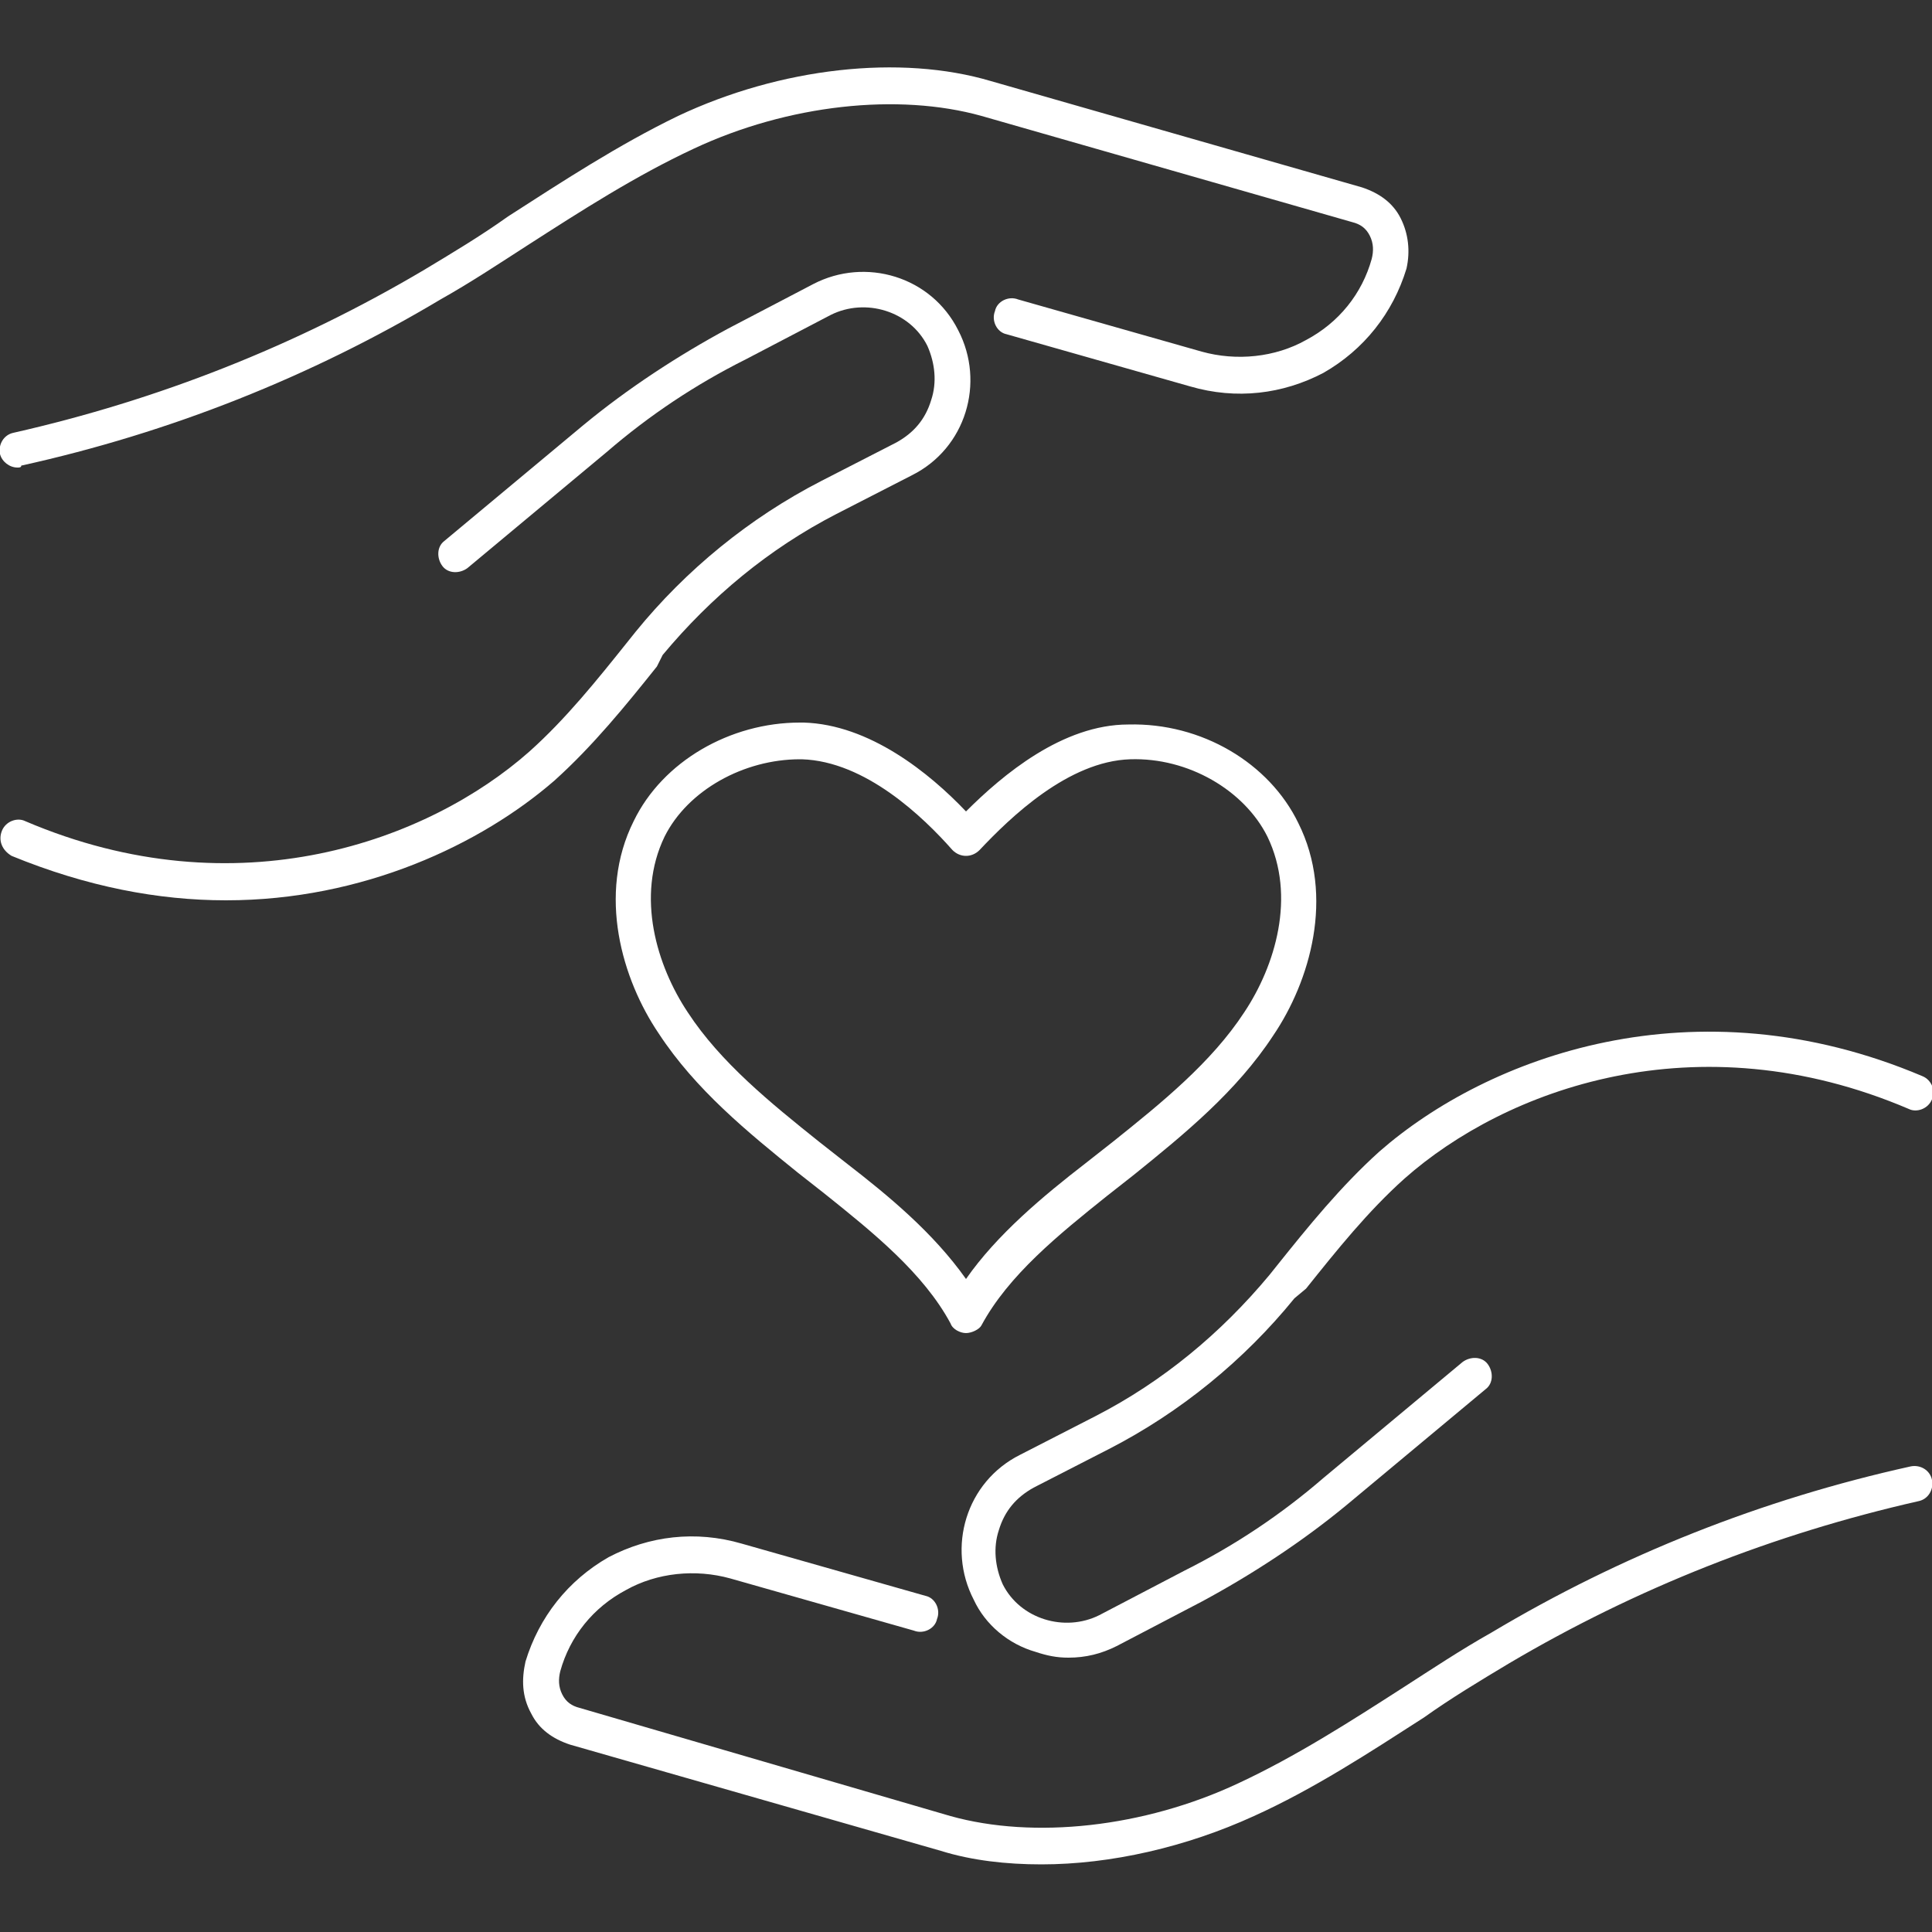
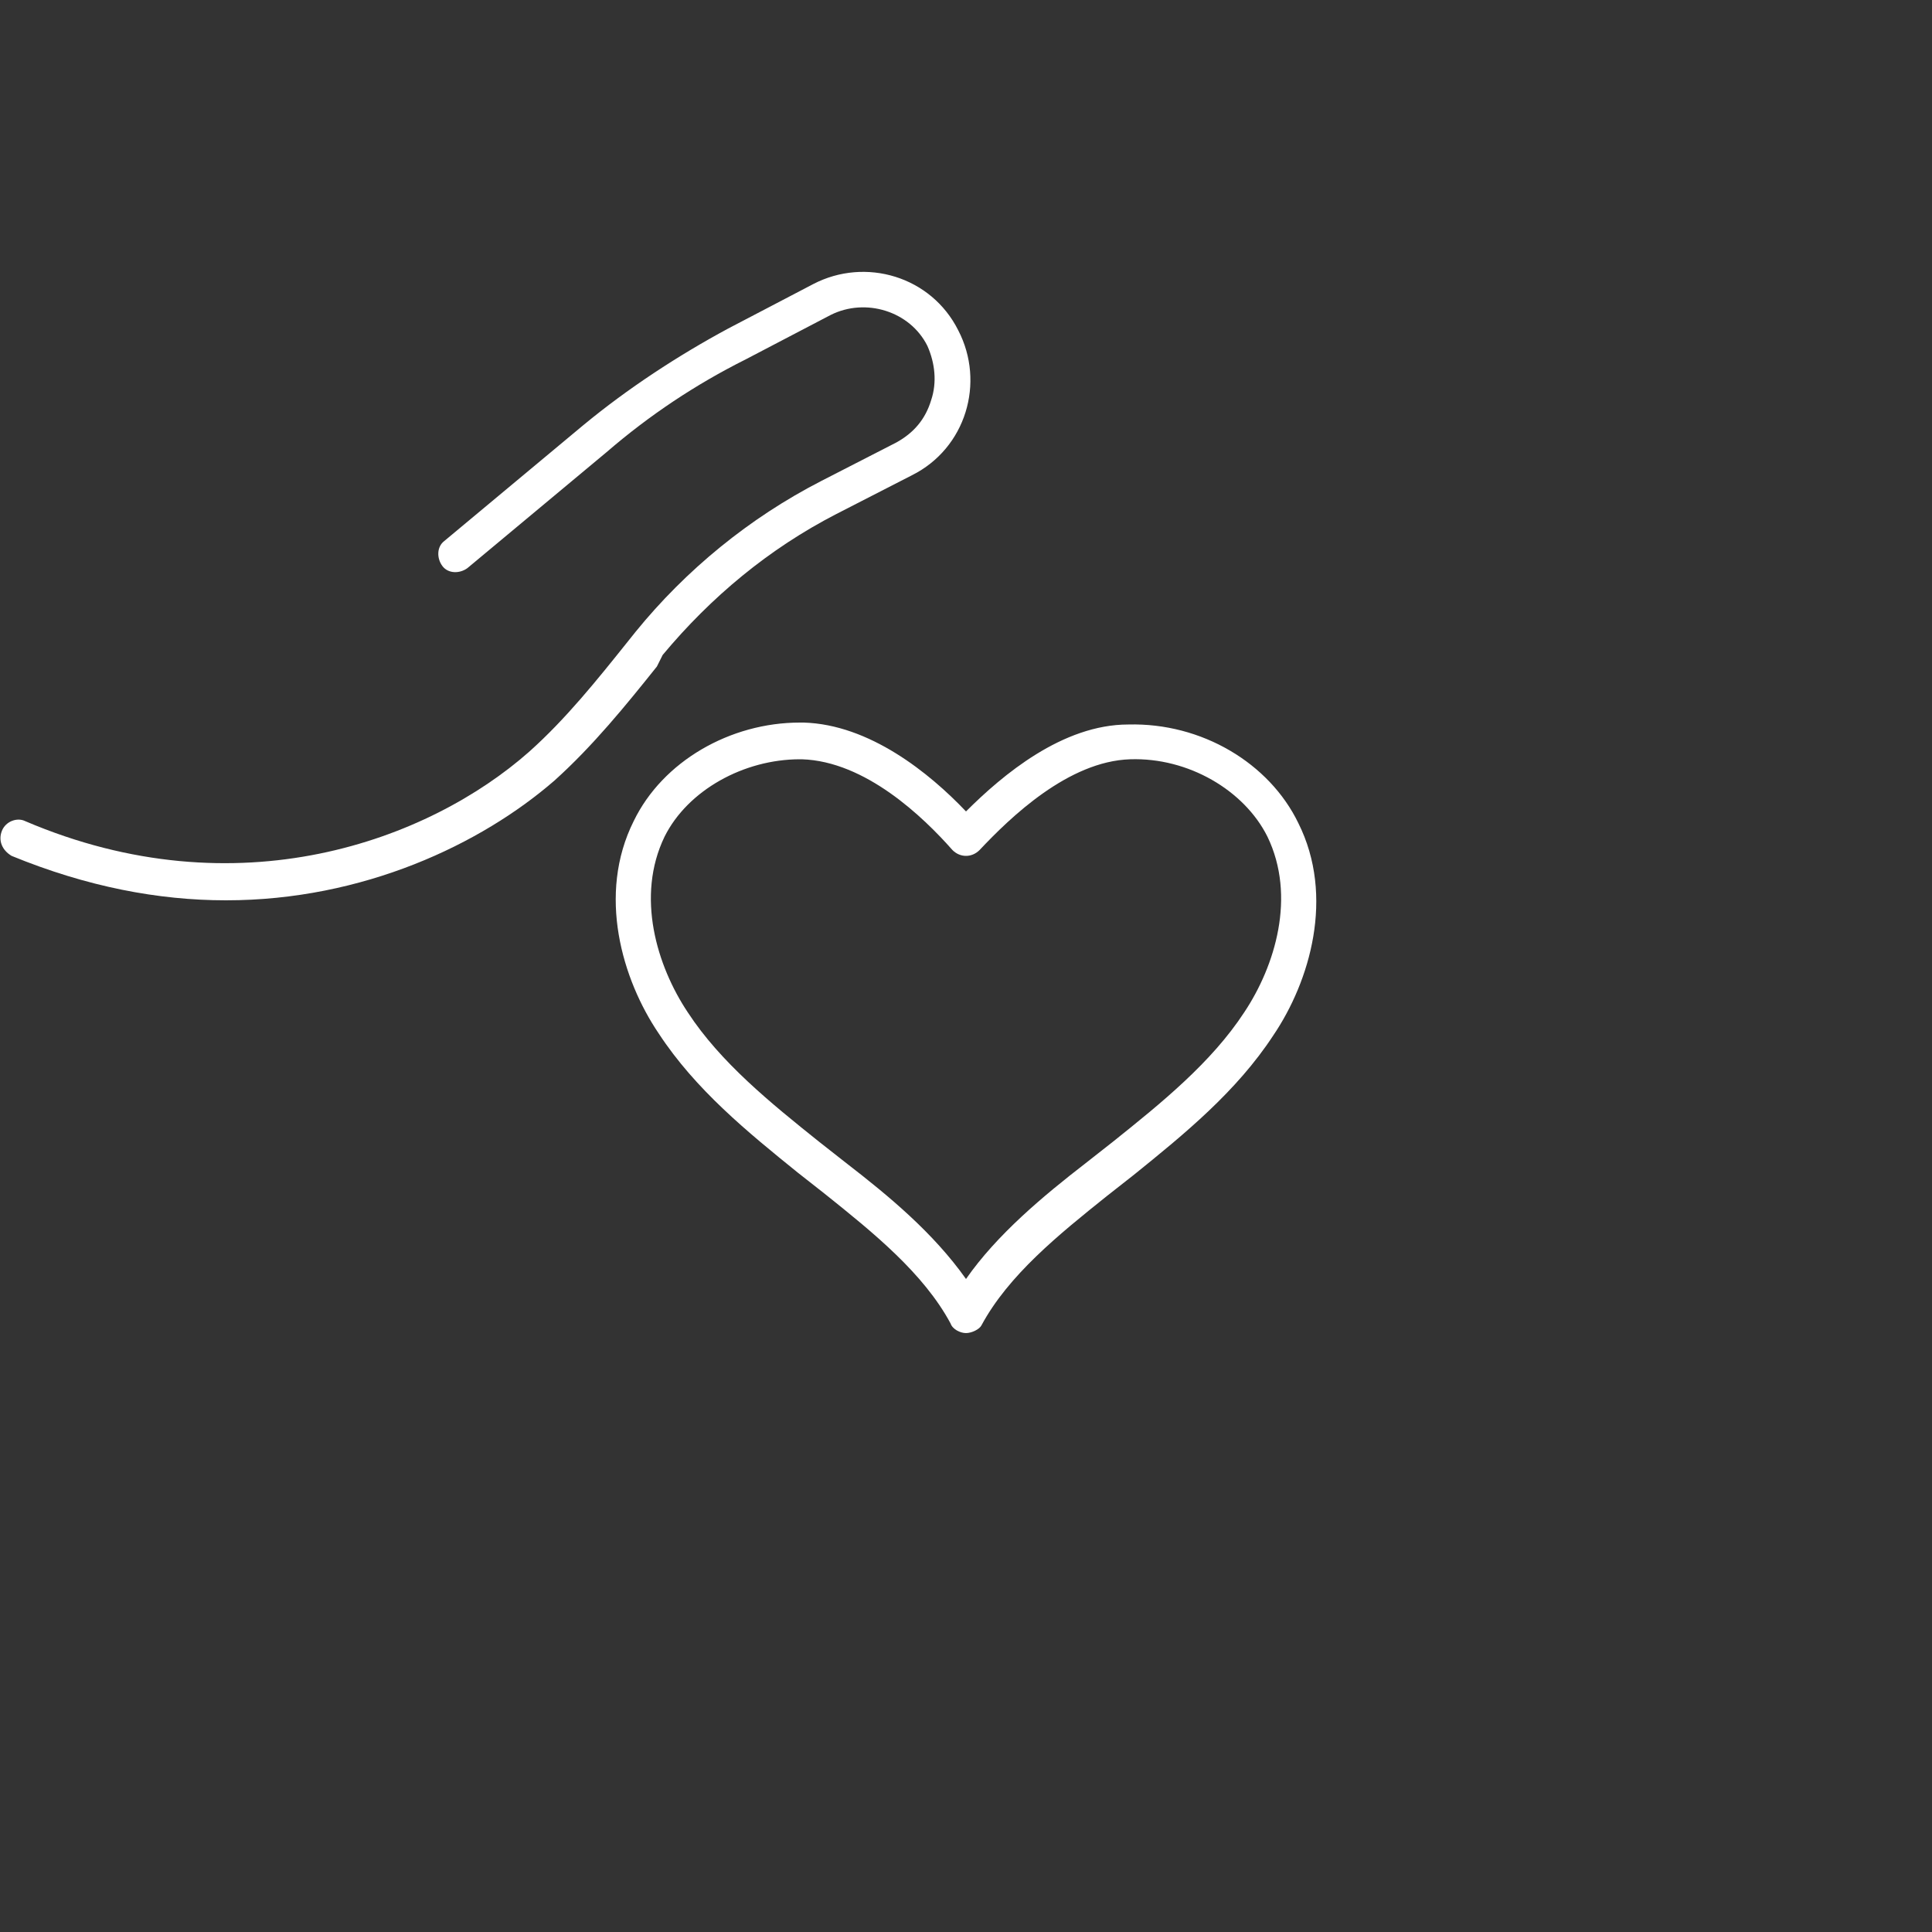
<svg xmlns="http://www.w3.org/2000/svg" height="100px" width="100px" fill="#FFFFFF" version="1.1" x="0px" y="0px" viewBox="0 0 100 100" style="enable-background:new 0 0 100 100;" xml:space="preserve">
  <rect x="0" y="0" width="100" height="100" fill="#333333" stroke="none" />
  <g>
    <g>
      <g>
-         <path d="M53.9,96.5c-1.8,0-3.6-0.2-5.2-0.7l-19.2-5.5c-0.9-0.3-1.6-0.8-2-1.6C27,87.8,27,86.9,27.2,86     c0.7-2.3,2.2-4.2,4.3-5.4c2.1-1.1,4.5-1.4,6.9-0.7l9.5,2.7c0.5,0.1,0.8,0.7,0.6,1.2c-0.1,0.5-0.7,0.8-1.2,0.6l-9.5-2.7     c-1.8-0.5-3.8-0.3-5.4,0.6c-1.7,0.9-2.9,2.4-3.4,4.2c-0.1,0.4-0.1,0.8,0.1,1.2c0.2,0.4,0.5,0.6,0.9,0.7L49.2,94     c4.3,1.2,10,0.6,14.9-1.7c3-1.4,5.8-3.2,8.6-5c1.4-0.9,2.9-1.9,4.5-2.8c6.7-4,14-6.9,21.7-8.6c0.5-0.1,1,0.2,1.1,0.7     c0.1,0.5-0.2,1-0.7,1.1c-7.5,1.7-14.6,4.5-21.2,8.4c-1.5,0.9-3,1.8-4.4,2.8c-2.8,1.8-5.7,3.7-8.8,5.1     C61.4,95.6,57.5,96.5,53.9,96.5z" />
-       </g>
+         </g>
      <g>
-         <path d="M55.3,85.8c-0.6,0-1.1-0.1-1.7-0.3c-1.4-0.4-2.6-1.4-3.2-2.7c-1.4-2.7-0.4-6.1,2.4-7.5l3.9-2     c3.5-1.8,6.5-4.3,9-7.3l0.4-0.5c1.6-2,3.3-4.1,5.3-5.9c5.6-4.9,16.3-8.9,28.1-3.9c0.5,0.2,0.7,0.8,0.5,1.2     c-0.2,0.5-0.8,0.7-1.2,0.5c-11-4.7-20.9-1-26.1,3.6c-1.9,1.7-3.5,3.7-5.1,5.7L67,67.2c-2.6,3.2-5.9,5.9-9.6,7.8l-3.9,2     c-0.9,0.5-1.5,1.2-1.8,2.2c-0.3,0.9-0.2,1.9,0.2,2.8c0.9,1.8,3.2,2.5,5,1.6l4.4-2.3c2.6-1.3,5-2.9,7.2-4.8l7.2-6     c0.4-0.3,1-0.3,1.3,0.1c0.3,0.4,0.3,1-0.1,1.3l-7.2,6c-2.3,1.9-4.9,3.6-7.5,5l-4.4,2.3C57,85.6,56.2,85.8,55.3,85.8z" />
-       </g>
+         </g>
      <g>
-         <path d="M0.9,24.2c-0.4,0-0.8-0.3-0.9-0.7c-0.1-0.5,0.2-1,0.7-1.1c7.5-1.7,14.6-4.5,21.2-8.4     c1.5-0.9,3-1.8,4.4-2.8C29.1,9.4,32,7.5,35.1,6c5.3-2.5,11.5-3.2,16.2-1.8l19.2,5.5c0.9,0.3,1.6,0.8,2,1.6     c0.4,0.8,0.5,1.7,0.3,2.6c-0.7,2.3-2.2,4.2-4.3,5.4c-2.1,1.1-4.5,1.4-6.9,0.7l-9.5-2.7c-0.5-0.1-0.8-0.7-0.6-1.2     c0.1-0.5,0.7-0.8,1.2-0.6l9.5,2.7c1.8,0.5,3.8,0.3,5.4-0.6c1.7-0.9,2.9-2.4,3.4-4.2c0.1-0.4,0.1-0.8-0.1-1.2     c-0.2-0.4-0.5-0.6-0.9-0.7L50.8,6c-4.3-1.2-10-0.6-14.9,1.7c-3,1.4-5.8,3.2-8.6,5c-1.4,0.9-2.9,1.9-4.5,2.8     c-6.7,4-14,6.9-21.7,8.6C1.1,24.2,1,24.2,0.9,24.2z" />
-       </g>
+         </g>
      <g>
        <path d="M11.7,46.6c-3.5,0-7.2-0.7-11.1-2.3C0.1,44-0.1,43.5,0.1,43c0.2-0.5,0.8-0.7,1.2-0.5     c11,4.7,20.9,1,26.1-3.6c1.9-1.7,3.5-3.7,5.1-5.7l0.4-0.5c2.6-3.2,5.9-5.9,9.6-7.8l3.9-2c0.9-0.5,1.5-1.2,1.8-2.2     c0.3-0.9,0.2-1.9-0.2-2.8c-0.9-1.8-3.2-2.5-5-1.6l-4.4,2.3c-2.6,1.3-5,2.9-7.2,4.8l-7.2,6c-0.4,0.3-1,0.3-1.3-0.1     c-0.3-0.4-0.3-1,0.1-1.3l7.2-6c2.3-1.9,4.9-3.6,7.5-5l4.4-2.3c2.7-1.4,6.1-0.4,7.5,2.4c1.4,2.7,0.4,6.1-2.4,7.5l-3.9,2     c-3.5,1.8-6.5,4.3-9,7.3L34,34.5c-1.6,2-3.3,4.1-5.3,5.9C24.9,43.7,18.8,46.6,11.7,46.6z" />
      </g>
    </g>
    <g>
      <g>
        <g>
          <path d="M50,69c-0.3,0-0.7-0.2-0.8-0.5c-1.4-2.6-4-4.7-6.5-6.7l-1.4-1.1c-2.6-2.1-5.3-4.3-7.2-7.2      c-1.9-2.8-3.2-7.2-1.3-11c1.5-3.1,5-5.1,8.6-5.1c0.1,0,0.1,0,0.2,0C45,37.5,48.1,40,50,42c1.9-1.9,5-4.5,8.4-4.5      c3.8-0.1,7.3,2,8.8,5.1c1.9,3.8,0.6,8.2-1.3,11c-1.9,2.9-4.6,5.1-7.2,7.2l-1.4,1.1c-2.5,2-5.1,4.1-6.5,6.7      C50.7,68.8,50.3,69,50,69z M41.4,39.3c-2.9,0-5.8,1.6-7,4c-1.5,3.1-0.4,6.7,1.2,9.1c1.7,2.6,4.3,4.7,6.8,6.7l1.4,1.1      c2.2,1.7,4.5,3.6,6.2,6c1.6-2.3,4-4.3,6.2-6l1.4-1.1c2.5-2,5.1-4.1,6.8-6.7c1.6-2.4,2.7-6,1.2-9.1c-1.2-2.4-4.1-4.1-7.1-4      c-3.2,0.1-6.2,3-7.8,4.7c-0.4,0.4-1,0.4-1.4,0c-1.5-1.7-4.5-4.6-7.8-4.7C41.5,39.3,41.4,39.3,41.4,39.3z" />
        </g>
      </g>
    </g>
  </g>
</svg>